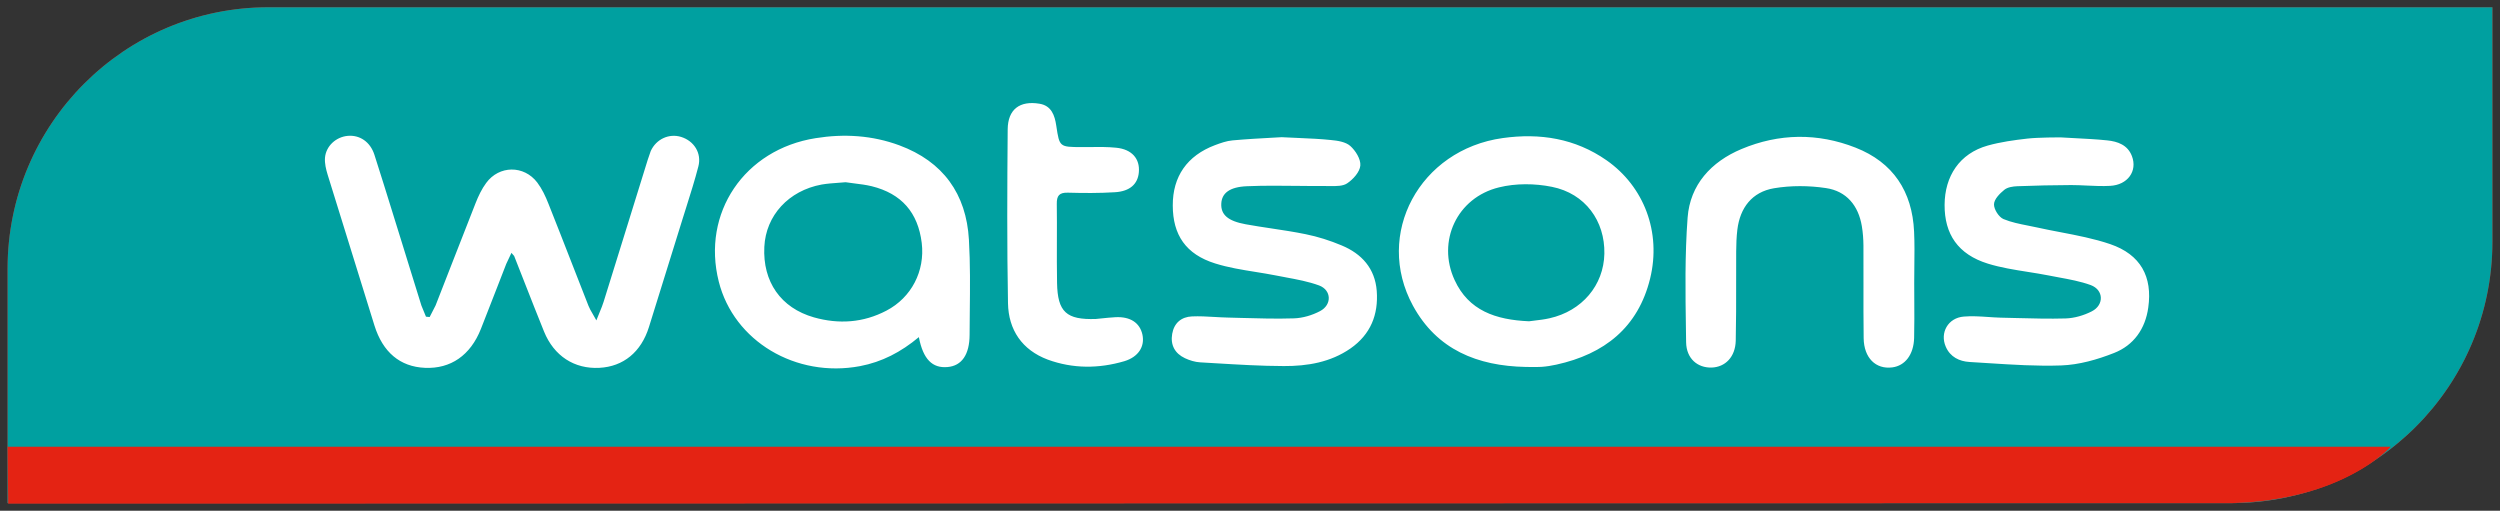
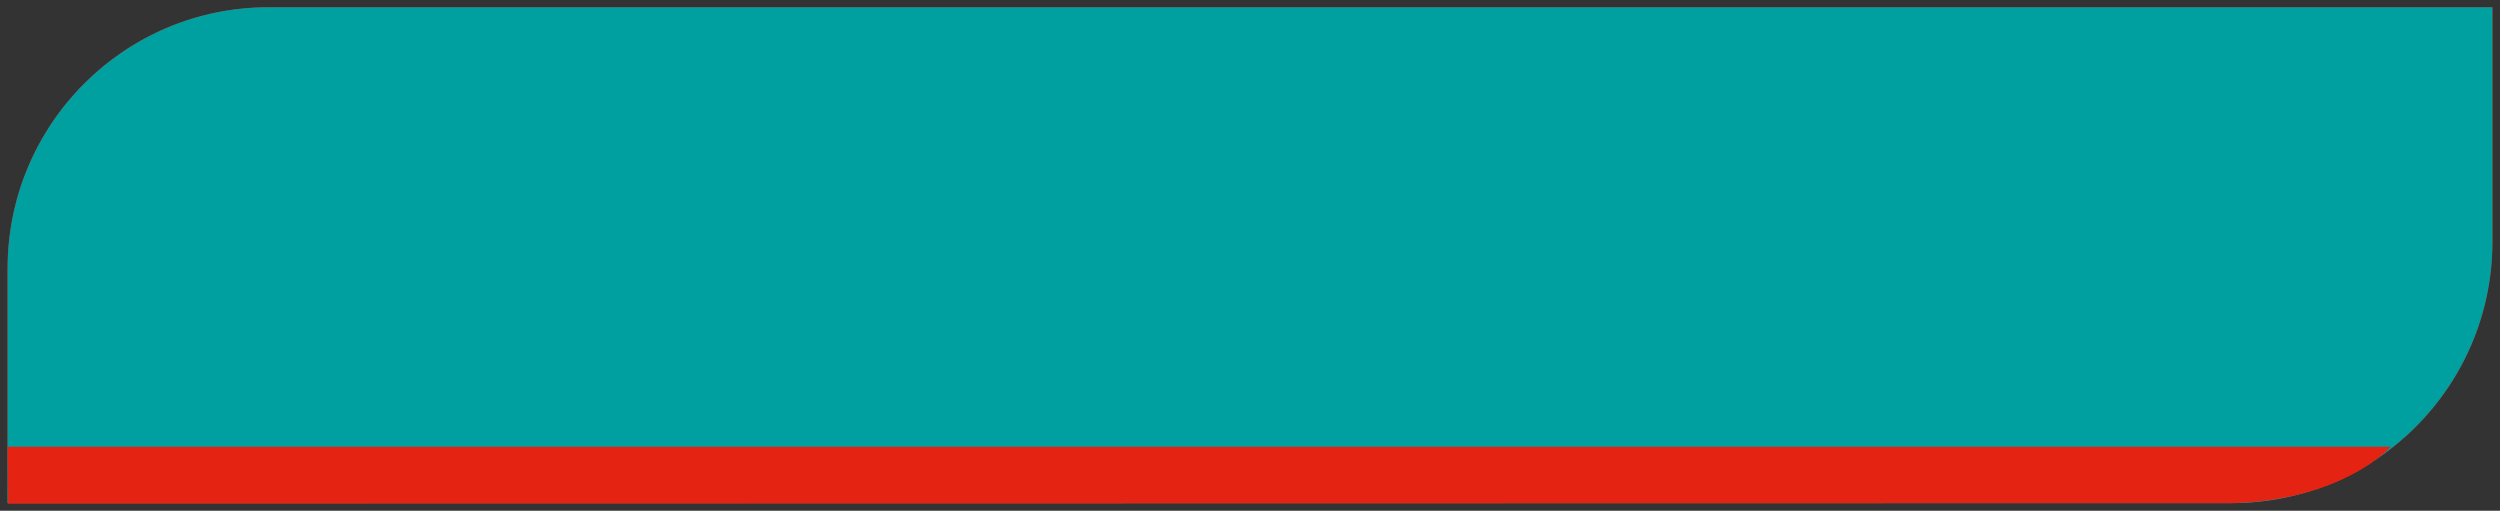
<svg xmlns="http://www.w3.org/2000/svg" fill="none" viewBox="0 0 186 38" height="38" width="186">
  <rect x="0" y="0" width="186" height="38" fill="#333333" stroke="none" />
  <path fill="#E42313" d="M0.564 33.239V37.431H0.61L0.61 37.46L165.909 37.431H166.032C166.043 37.431 166.053 37.431 166.064 37.431L166.109 37.431C166.11 37.431 166.112 37.431 166.113 37.431C167.779 37.424 169.395 37.207 170.936 36.804C173.83 36.096 175.757 34.945 176.83 34.143C182.02 30.652 185.436 24.716 185.436 17.984V0.54H19.972C9.254 0.54 0.564 9.246 0.564 19.987V33.239Z" clip-rule="evenodd" fill-rule="evenodd" />
  <path fill="#00A0A0" d="M0.564 37.431V19.987C0.564 9.246 9.254 0.54 19.972 0.54H185.436V17.984C185.436 28.719 176.749 37.431 166.032 37.431H0.564Z" clip-rule="evenodd" fill-rule="evenodd" />
  <path fill="#E42313" d="M0.564 33.239H177.873C177.873 33.239 174.322 37.207 166.109 37.431L0.61 37.46L0.564 33.239Z" clip-rule="evenodd" fill-rule="evenodd" />
-   <path fill="white" d="M81.945 23.69C81.808 23.705 81.672 23.719 81.535 23.732C79.341 23.805 78.685 23.218 78.645 21.052C78.626 20.008 78.629 18.961 78.632 17.915C78.635 17.002 78.638 16.09 78.625 15.178C78.615 14.566 78.803 14.316 79.453 14.335C80.615 14.368 81.787 14.375 82.948 14.302C84.067 14.237 84.654 13.69 84.73 12.821C84.822 11.813 84.212 11.102 83.037 10.99C82.396 10.925 81.745 10.932 81.096 10.94C80.89 10.942 80.685 10.944 80.48 10.944C78.826 10.938 78.826 10.938 78.591 9.381L78.585 9.344C78.474 8.587 78.229 7.862 77.338 7.717C75.87 7.474 74.986 8.132 74.972 9.621C74.936 13.934 74.916 18.253 74.995 22.566C75.032 24.541 76.038 26.036 77.952 26.755C79.823 27.439 81.747 27.432 83.651 26.873C84.7 26.556 85.185 25.78 84.997 24.897C84.802 24.009 84.087 23.541 82.981 23.6C82.636 23.619 82.29 23.655 81.945 23.69ZM63.984 27.241C65.611 26.932 67.023 26.202 68.363 25.082C68.68 26.734 69.372 27.412 70.505 27.307C71.55 27.215 72.135 26.386 72.138 24.904C72.14 24.339 72.146 23.774 72.152 23.209V23.209C72.172 21.415 72.191 19.621 72.088 17.839C71.894 14.421 70.161 12.017 66.911 10.812C64.898 10.069 62.806 9.937 60.684 10.279C55.381 11.115 52.187 15.85 53.477 20.953C54.595 25.385 59.216 28.137 63.984 27.241ZM62.396 13.598C62.569 13.586 62.742 13.573 62.915 13.558C63.13 13.591 63.347 13.618 63.562 13.645C63.999 13.699 64.433 13.753 64.855 13.855C67.079 14.407 68.3 15.817 68.577 18.075C68.828 20.163 67.815 22.138 65.947 23.113C64.228 24.015 62.403 24.134 60.559 23.613C58.084 22.909 56.737 20.953 56.866 18.366C56.978 16.034 58.671 14.184 61.133 13.729C61.548 13.659 61.971 13.629 62.396 13.598ZM31.966 23.587L32.408 22.724C32.797 21.733 33.182 20.741 33.568 19.75L33.568 19.75L33.568 19.75L33.568 19.75L33.568 19.75L33.568 19.75C34.171 18.201 34.773 16.655 35.384 15.112C35.592 14.586 35.84 14.059 36.173 13.611C37.136 12.294 38.984 12.281 39.971 13.578C40.324 14.045 40.585 14.599 40.802 15.152C41.392 16.63 41.97 18.113 42.548 19.596C42.959 20.65 43.37 21.705 43.785 22.758C43.859 22.946 43.961 23.121 44.098 23.358L44.098 23.358L44.098 23.358L44.099 23.358L44.099 23.358L44.099 23.359C44.177 23.494 44.267 23.648 44.37 23.837C44.46 23.607 44.54 23.412 44.611 23.239C44.737 22.934 44.835 22.695 44.911 22.448C45.57 20.334 46.226 18.221 46.882 16.107L46.884 16.099C47.32 14.693 47.757 13.286 48.194 11.879L48.416 11.234C48.824 10.345 49.778 9.91 50.675 10.187C51.633 10.483 52.217 11.392 51.959 12.38C51.698 13.389 51.383 14.387 51.069 15.383L51.069 15.383L51.069 15.383C50.981 15.659 50.894 15.936 50.808 16.212C49.969 18.919 49.128 21.631 48.28 24.337C47.7 26.195 46.376 27.275 44.594 27.367C42.73 27.465 41.215 26.485 40.476 24.667C39.974 23.428 39.484 22.181 38.995 20.933L38.995 20.932C38.748 20.302 38.501 19.672 38.252 19.043L38.051 18.813L37.664 19.636C37.436 20.22 37.209 20.805 36.983 21.39L36.983 21.39C36.584 22.421 36.185 23.451 35.777 24.476C35.001 26.438 33.53 27.452 31.616 27.367C29.764 27.287 28.478 26.207 27.857 24.212L27.806 24.048C26.659 20.363 25.511 16.677 24.375 12.992C24.253 12.59 24.149 12.156 24.178 11.747C24.247 10.872 24.993 10.187 25.873 10.108C26.762 10.029 27.547 10.549 27.857 11.517C28.332 12.993 28.789 14.47 29.247 15.947L29.247 15.947L29.247 15.947L29.247 15.947L29.247 15.947L29.247 15.948C29.461 16.637 29.674 17.327 29.89 18.016C30.064 18.577 30.237 19.137 30.41 19.697L30.41 19.698C30.723 20.71 31.035 21.722 31.352 22.731L31.692 23.561L31.966 23.587ZM113.505 27.3C109.928 27.228 106.911 26.023 105.123 22.744C102.226 17.423 105.625 11.129 111.802 10.272C114.577 9.884 117.194 10.299 119.527 11.925C122.322 13.881 123.608 17.279 122.771 20.716C121.88 24.364 119.365 26.346 115.791 27.129C115.432 27.208 115.066 27.268 114.696 27.294C114.422 27.312 114.146 27.308 113.868 27.304C113.747 27.302 113.626 27.3 113.505 27.3ZM114.174 23.851L114.174 23.851C114.513 23.812 114.904 23.766 115.286 23.679C117.702 23.139 119.316 21.223 119.365 18.879C119.415 16.442 117.943 14.394 115.461 13.9C114.197 13.644 112.772 13.631 111.525 13.94C108.394 14.704 106.895 17.957 108.222 20.834C109.264 23.106 111.274 23.797 113.762 23.903C113.885 23.885 114.024 23.869 114.172 23.852L114.173 23.852L114.173 23.852L114.174 23.851L114.174 23.851ZM95.352 10.207C95.796 10.229 96.198 10.247 96.571 10.263C97.519 10.305 98.274 10.338 99.025 10.418C99.523 10.464 100.12 10.556 100.46 10.859C100.853 11.208 101.249 11.84 101.209 12.314C101.17 12.795 100.675 13.341 100.233 13.638C99.919 13.852 99.44 13.847 99.004 13.843C98.944 13.842 98.885 13.841 98.827 13.841C98.087 13.846 97.347 13.838 96.607 13.83C95.33 13.815 94.053 13.801 92.779 13.855C91.455 13.908 90.9 14.389 90.864 15.145C90.821 15.962 91.343 16.443 92.679 16.686C93.322 16.803 93.969 16.901 94.616 16.998C95.461 17.125 96.305 17.253 97.14 17.424C98.055 17.608 98.959 17.898 99.82 18.26C101.312 18.879 102.301 19.972 102.43 21.645C102.562 23.416 101.968 24.884 100.477 25.925C98.985 26.959 97.266 27.242 95.517 27.235C93.824 27.23 92.13 27.128 90.437 27.026C90.058 27.003 89.679 26.98 89.3 26.959C88.914 26.939 88.512 26.814 88.158 26.649C87.409 26.294 87.069 25.668 87.211 24.838C87.353 24.022 87.901 23.574 88.686 23.541C89.236 23.516 89.79 23.549 90.344 23.581C90.671 23.6 90.997 23.619 91.323 23.626C91.665 23.635 92.007 23.644 92.349 23.654C93.656 23.691 94.963 23.728 96.266 23.686C96.926 23.666 97.629 23.455 98.213 23.146C99.104 22.679 99.074 21.586 98.137 21.236C97.347 20.947 96.505 20.791 95.667 20.636L95.667 20.635C95.417 20.589 95.168 20.543 94.92 20.493C94.419 20.394 93.913 20.313 93.406 20.231L93.406 20.231C92.394 20.069 91.383 19.906 90.415 19.603C88.218 18.919 87.258 17.47 87.254 15.29C87.245 13.131 88.32 11.583 90.392 10.8C90.815 10.642 91.26 10.483 91.706 10.444C92.745 10.35 93.79 10.293 94.615 10.248C94.888 10.233 95.136 10.22 95.352 10.207ZM154.392 10.281C154.023 10.262 153.655 10.243 153.287 10.22C153.287 10.22 151.642 10.219 150.837 10.311C149.84 10.424 148.851 10.563 147.899 10.826C145.77 11.418 144.688 13.13 144.678 15.238C144.665 17.417 145.672 18.925 147.902 19.616C148.858 19.911 149.856 20.069 150.855 20.227C151.374 20.309 151.893 20.391 152.407 20.492C152.654 20.542 152.904 20.588 153.155 20.634L153.155 20.634C153.968 20.783 154.784 20.933 155.548 21.209C156.524 21.572 156.557 22.692 155.627 23.165C155.036 23.468 154.334 23.673 153.677 23.693C152.465 23.727 151.251 23.695 150.039 23.663C149.632 23.652 149.226 23.642 148.819 23.633C148.517 23.624 148.215 23.604 147.912 23.583C147.304 23.542 146.696 23.501 146.097 23.554C144.929 23.653 144.315 24.759 144.764 25.793C145.097 26.564 145.777 26.886 146.539 26.932C147.005 26.959 147.47 26.989 147.936 27.019L147.936 27.019C149.743 27.135 151.551 27.252 153.35 27.189C154.677 27.142 156.04 26.755 157.29 26.26C158.745 25.688 159.61 24.476 159.831 22.882C160.155 20.597 159.274 18.938 156.994 18.161C155.796 17.754 154.544 17.514 153.291 17.274C152.7 17.161 152.108 17.047 151.522 16.916C151.308 16.869 151.091 16.826 150.873 16.783C150.252 16.66 149.629 16.537 149.057 16.298C148.714 16.152 148.344 15.573 148.354 15.198C148.361 14.822 148.78 14.401 149.12 14.124C149.357 13.927 149.757 13.868 150.09 13.855C151.423 13.802 152.757 13.776 154.093 13.769C154.482 13.769 154.873 13.787 155.264 13.806C155.84 13.833 156.416 13.86 156.99 13.828C158.3 13.762 159.039 12.729 158.616 11.616C158.303 10.786 157.557 10.523 156.775 10.444C155.984 10.362 155.188 10.322 154.392 10.281ZM142.418 21.052C142.418 21.469 142.42 21.886 142.423 22.303C142.428 23.249 142.434 24.195 142.411 25.141C142.378 26.386 141.738 27.209 140.788 27.334C139.556 27.492 138.676 26.629 138.656 25.161C138.638 23.814 138.64 22.466 138.642 21.119C138.644 20.168 138.645 19.217 138.64 18.267C138.636 17.786 138.6 17.298 138.521 16.825C138.267 15.297 137.379 14.217 135.851 13.993C134.587 13.802 133.241 13.795 131.984 14.006C130.36 14.282 129.456 15.448 129.258 17.095C129.195 17.628 129.175 18.174 129.172 18.708C129.167 19.484 129.168 20.261 129.169 21.037V21.038C129.17 22.474 129.172 23.912 129.139 25.352C129.109 26.556 128.361 27.314 127.344 27.347C126.295 27.373 125.467 26.681 125.447 25.464C125.443 25.162 125.438 24.86 125.434 24.558L125.434 24.552C125.392 21.765 125.35 18.965 125.558 16.192C125.74 13.743 127.307 12.037 129.565 11.089C132.36 9.917 135.234 9.878 138.052 10.984C140.853 12.083 142.269 14.243 142.408 17.226C142.449 18.1 142.438 18.977 142.427 19.855L142.427 19.856C142.423 20.254 142.418 20.653 142.418 21.052Z" clip-rule="evenodd" fill-rule="evenodd" />
</svg>